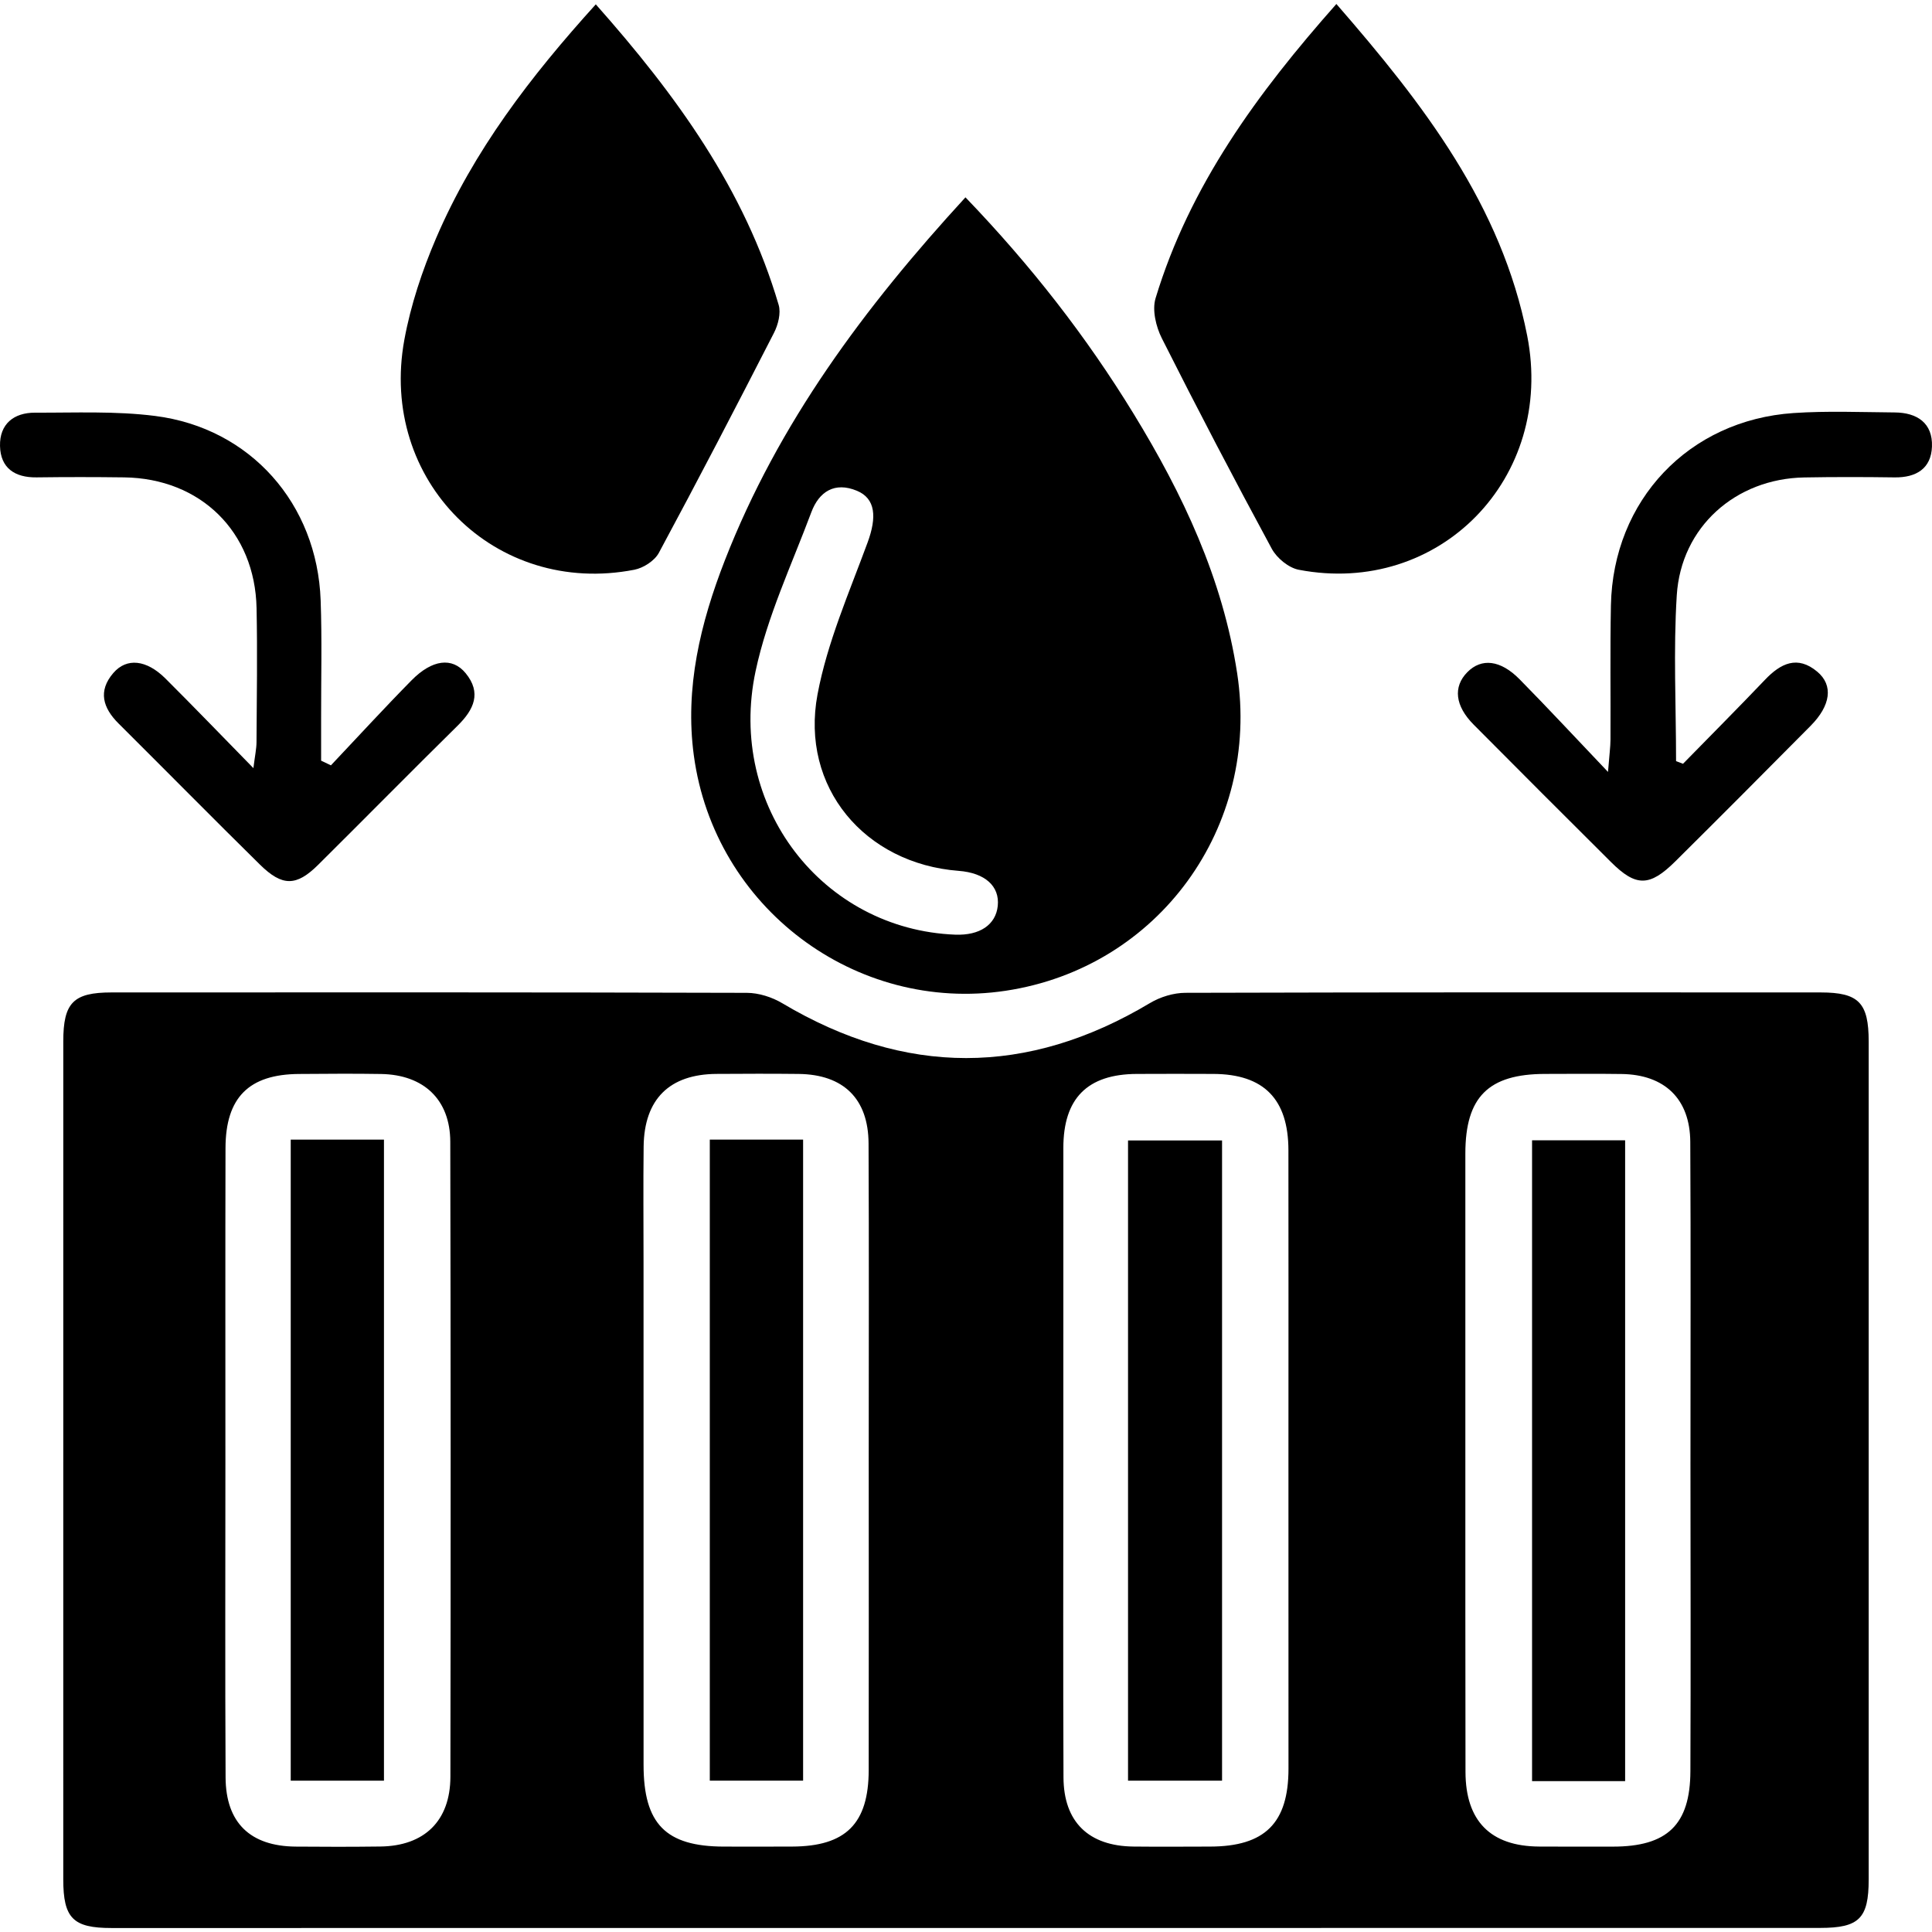
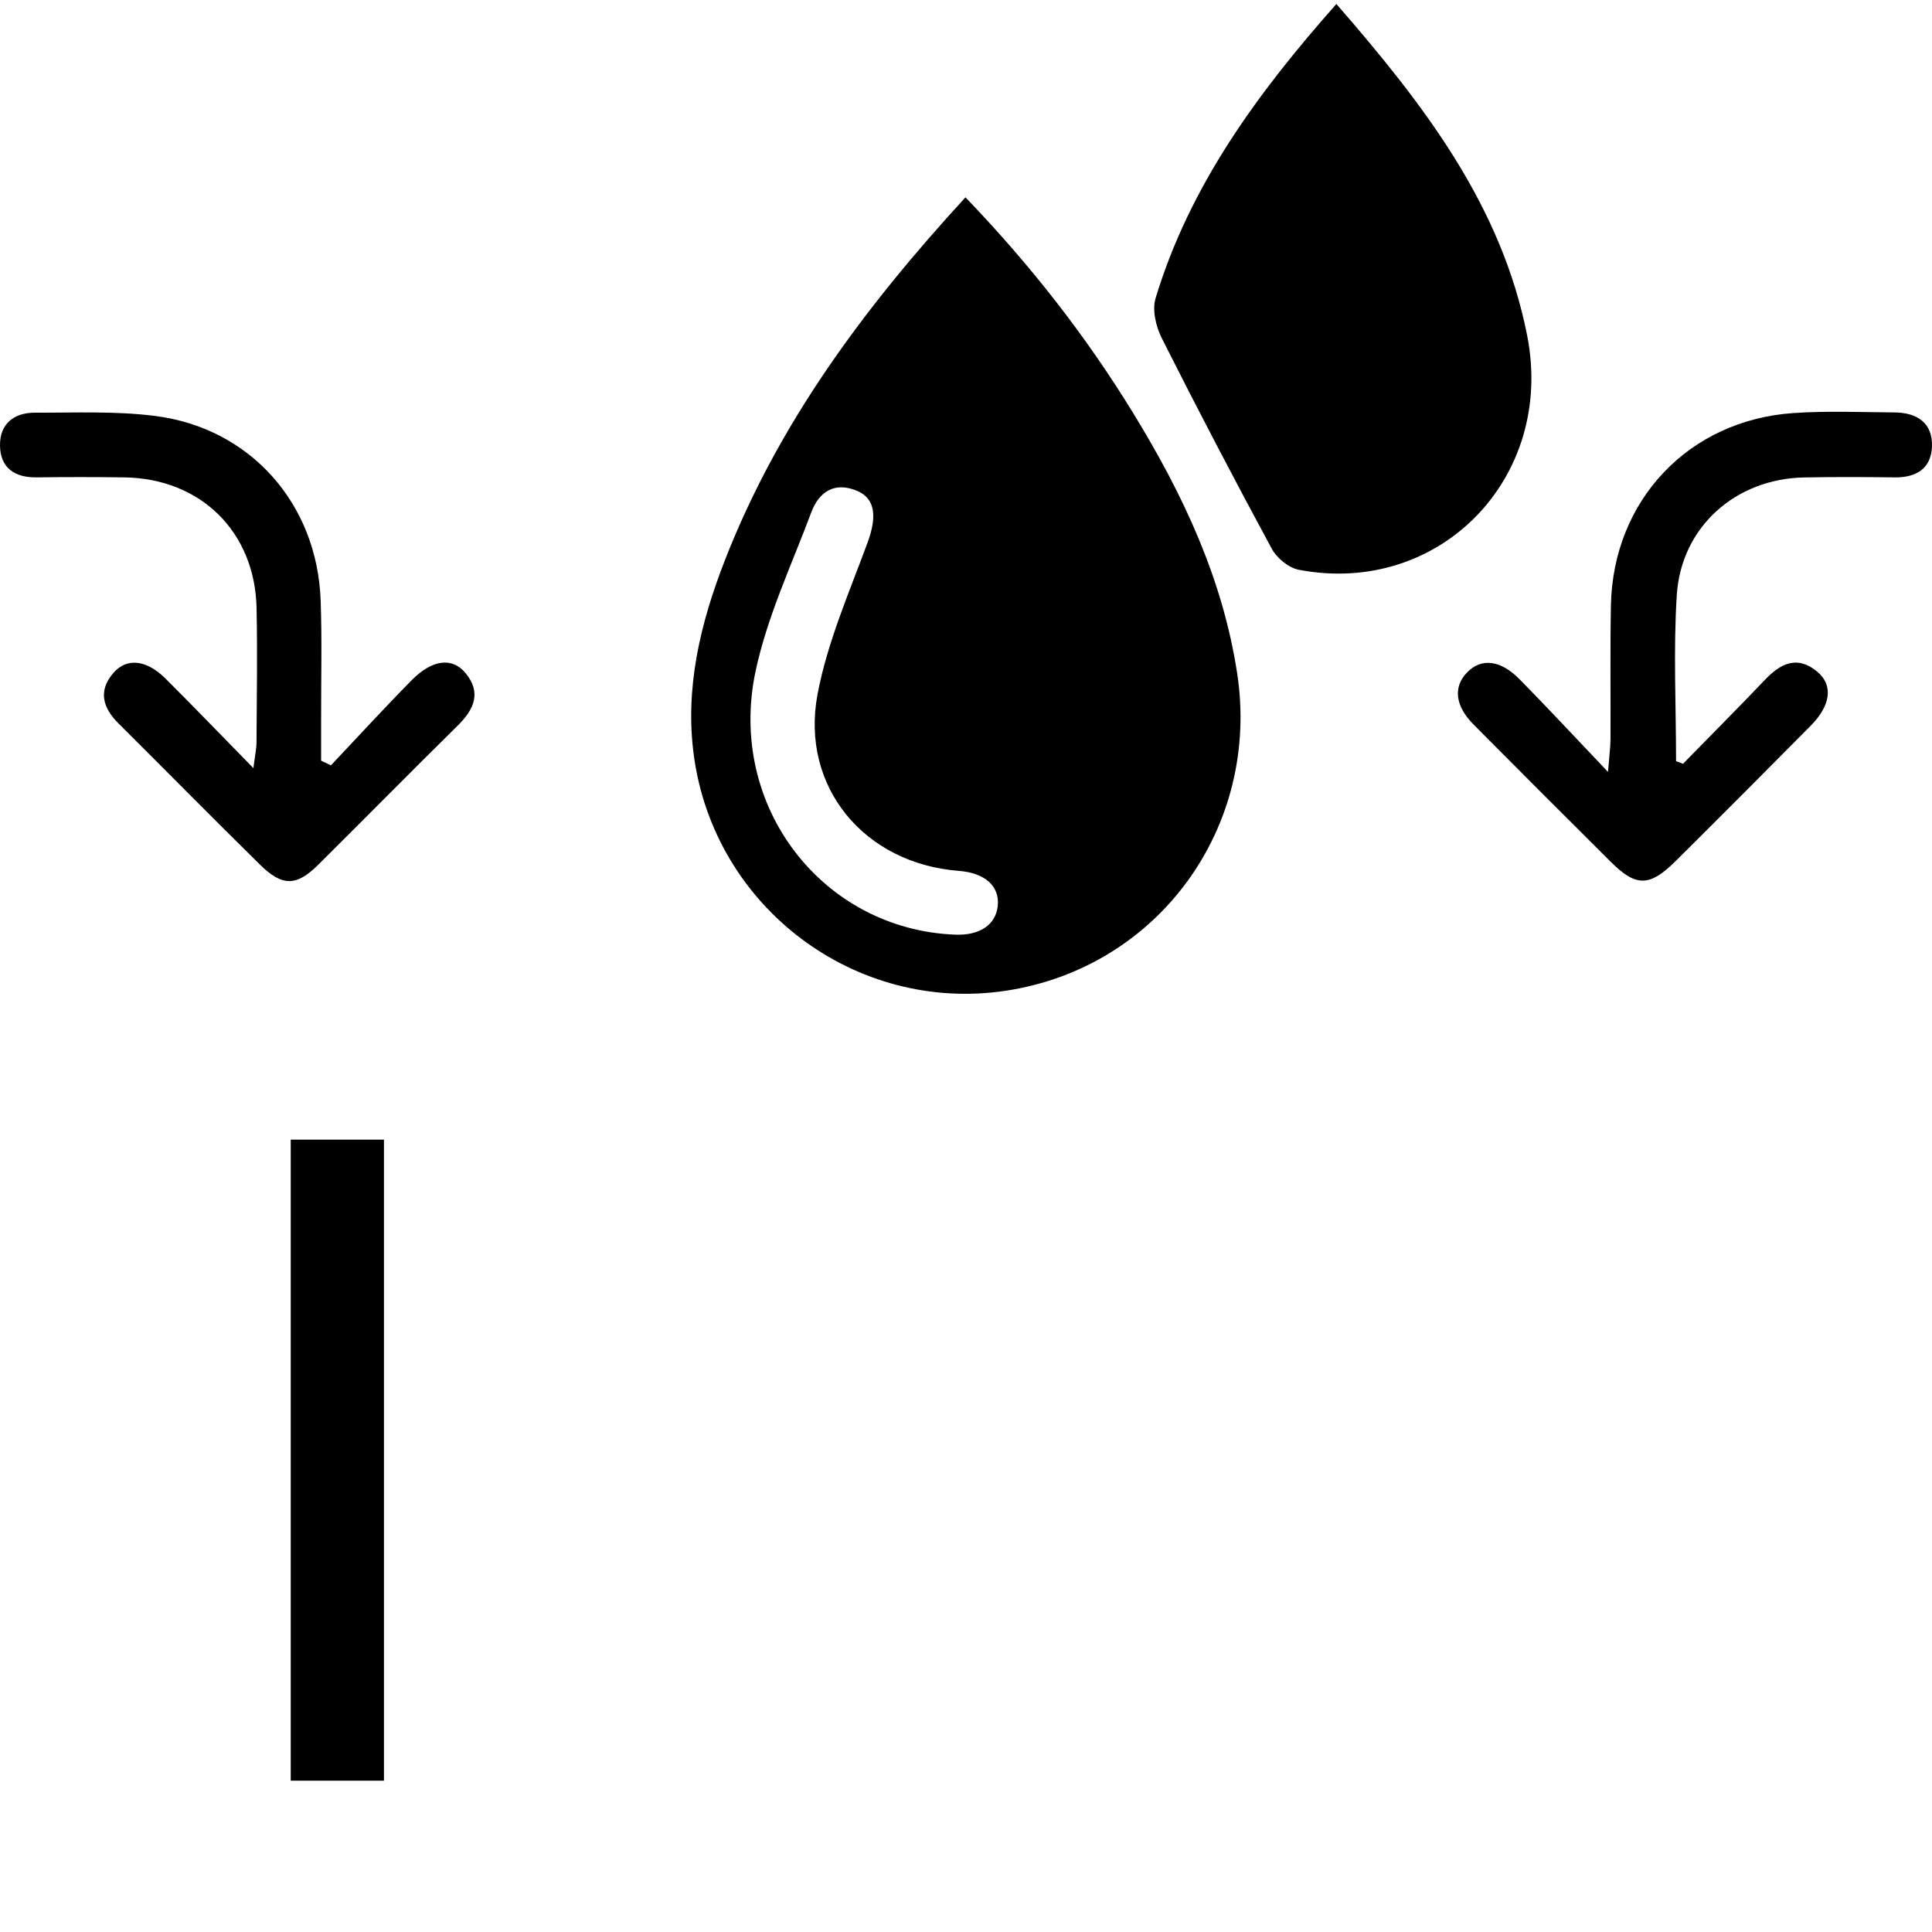
<svg xmlns="http://www.w3.org/2000/svg" id="Layer_1" viewBox="0 0 512 512">
  <defs>
    <style>.cls-1{fill:#000;stroke-width:0px;}</style>
  </defs>
-   <path class="cls-1" d="M255.956,510.934c-75.471.009-150.942.009-226.412.01-10.179 0-12.776-2.571-12.778-12.901-.012-74.019-.011-148.039.005-222.059.002-10.262,2.652-12.974,12.799-12.978,56.119-.025,112.239-.057,168.357.107,3.153.009,6.661,1.132,9.396,2.759,32.535,19.359,64.914,19.391,97.43-.05,2.723-1.628,6.241-2.707,9.393-2.716,56.119-.161,112.239-.132,168.358-.1,10.103.006,12.715,2.733,12.717,13.035.013,74.02.013,148.039-.001,222.059-.002,10.291-2.529,12.815-12.852,12.817-75.471.015-150.942.008-226.413.017ZM59.734,386.201c0,28.281-.102,56.563.048,84.844.063,12.011,6.54,18.206,18.537,18.324,7.492.073,14.987.069,22.48-.022,11.654-.141,18.543-6.775,18.562-18.513.094-56.079.09-112.159-.032-168.238-.024-11.174-7.013-17.782-18.332-17.976-7.25-.124-14.503-.052-21.755-.006-13.27.083-19.446,6.222-19.481,19.643-.072,27.314-.021,54.629-.028,81.943ZM230.221,387.129c0-28.037.091-56.074-.043-84.111-.057-11.872-6.676-18.272-18.52-18.412-7.25-.085-14.502-.049-21.753-.008-12.485.071-19.189,6.684-19.336,19.252-.118,10.15-.026,20.302-.026,30.454.001,44.472-.008,88.945.009,133.417.006,15.642,5.889,21.607,21.263,21.646,6.042.015,12.085.018,18.127-.007,14.206-.06,20.251-6.061,20.273-20.296.042-27.312.012-54.624.006-81.935ZM281.795,386.186c0,28.281-.085,56.563.04,84.844.052,11.82,6.672,18.192,18.533,18.326,6.767.076,13.536.02,20.304.007,14.55-.027,20.793-6.237,20.791-20.678-.002-28.04-.011-56.079-.012-84.119-.001-26.589.037-53.179-.007-79.768-.022-13.553-6.551-20.136-19.866-20.196-6.768-.031-13.536-.032-20.304.001-13.135.063-19.477,6.475-19.476,19.64.001,27.314 0,54.629-.004,81.943ZM447.99,387.454c0-28.278.103-56.556-.05-84.832-.062-11.398-6.787-17.838-18.176-18-6.766-.096-13.534-.034-20.302-.022-15.02.027-21.12,6.104-21.128,21.096-.013,26.828-.003,53.656.001,80.483.005,27.794-.018,55.589.036,83.383.025,13.033,6.644,19.706,19.475,19.794,6.525.045,13.051.019,19.577.019,14.397-0,20.491-5.771,20.549-19.988.112-27.311.033-54.622.017-81.933Z" />
  <path class="cls-1" d="M255.857,52.295c17.393,18.096,32.034,36.896,44.547,57.333,13.067,21.342,23.612,43.662,27.454,68.778,6.228,40.714-20.789,78.032-61.311,84.15-39.766,6.003-77.213-21.981-82.674-62.351-2.419-17.88,1.736-35.082,8.216-51.697,14.173-36.342,36.937-66.981,63.769-96.212ZM253.145,247.694c6.501.254,10.755-2.624,11.272-7.625.54-5.229-3.386-8.749-10.351-9.283-24.917-1.907-42.023-22.192-37.415-46.764,2.584-13.778,8.397-26.999,13.28-40.278,2.471-6.72,2.114-11.624-2.836-13.684-5.91-2.459-10.044.24-12.082,5.686-5.221,13.947-11.706,27.683-14.775,42.122-7.617,35.838,17.77,68.457,52.907,69.827Z" />
  <path class="cls-1" d="M354.156,1.056c23.178,26.639,43.783,53.379,50.568,87.917,7.414,37.738-23.326,69.155-60.541,62.02-2.684-.514-5.809-3.089-7.147-5.562-9.983-18.449-19.706-37.045-29.139-55.781-1.555-3.088-2.604-7.492-1.659-10.613,9.034-29.821,26.928-54.277,47.917-77.981Z" />
-   <path class="cls-1" d="M157.892,1.153c21.302,24.02,39.473,49.032,48.461,79.644.643,2.191-.144,5.271-1.251,7.433-9.995,19.521-20.11,38.984-30.506,58.294-1.123,2.086-4.079,3.994-6.481,4.461-36.894,7.174-67.827-23.619-60.951-60.984,1.688-9.171,4.718-18.274,8.399-26.866,9.908-23.131,24.992-42.843,42.33-61.982Z" />
+   <path class="cls-1" d="M157.892,1.153Z" />
  <path class="cls-1" d="M87.698,202.825c7.109-7.522,14.105-15.156,21.366-22.529,5.447-5.531,10.784-6.215,14.334-1.896,4.278,5.205,2.19,9.662-2.116,13.906-12.389,12.21-24.595,24.605-36.943,36.857-5.79,5.745-9.506,5.819-15.453-.034-12.571-12.372-24.948-24.942-37.454-37.381-4.165-4.142-5.517-8.603-1.41-13.385,3.546-4.129,8.809-3.547,13.832,1.459,7.498,7.474,14.841,15.103,23.3,23.739.414-3.345.814-5.114.824-6.885.067-11.84.259-23.686.014-35.521-.419-20.255-14.845-34.383-35.117-34.647-7.731-.101-15.466-.102-23.198-.001C3.905,126.583.143,124.026.004,118.204c-.139-5.835,3.652-8.86,9.283-8.842,10.616.035,21.345-.463,31.823.869,25.25,3.209,42.946,23.269,43.866,48.866.373,10.377.104,20.777.123,31.166.007,3.774.001,7.548.001,11.322.866.413,1.732.826,2.599,1.24Z" />
  <path class="cls-1" d="M446.012,202.413c7.251-7.413,14.572-14.76,21.727-22.264,4.168-4.372,8.606-6.546,13.861-2.139,4.302,3.609,3.578,8.949-1.782,14.357-11.909,12.016-23.842,24.009-35.855,35.92-6.817,6.759-10.431,6.742-17.033.166-12.156-12.108-24.302-24.227-36.386-36.406-4.969-5.007-5.49-10.036-1.696-13.9,3.73-3.799,8.769-3.294,13.857,1.868,7.43,7.538,14.629,15.304,23.431,24.553.36-4.553.649-6.577.66-8.603.062-11.845-.119-23.694.114-35.534.549-27.85,20.619-49.092,48.402-50.969,8.906-.602,17.883-.229,26.826-.158,5.916.047,10.084,2.803,9.854,9.058-.213,5.815-4.177,8.233-9.906,8.152-7.976-.113-15.956-.126-23.931.016-18.183.324-32.654,13.105-33.794,31.24-.917,14.593-.186,29.289-.186,43.94l1.838.703Z" />
  <path class="cls-1" d="M77.046,302.012h24.708v169.886h-24.708v-169.886Z" />
-   <path class="cls-1" d="M188.104,302.007h24.726v169.883h-24.726v-169.883Z" />
-   <path class="cls-1" d="M323.858,471.896h-24.917v-169.663h24.917v169.663Z" />
-   <path class="cls-1" d="M430.676,472.017h-24.663v-169.826h24.663v169.826Z" />
</svg>